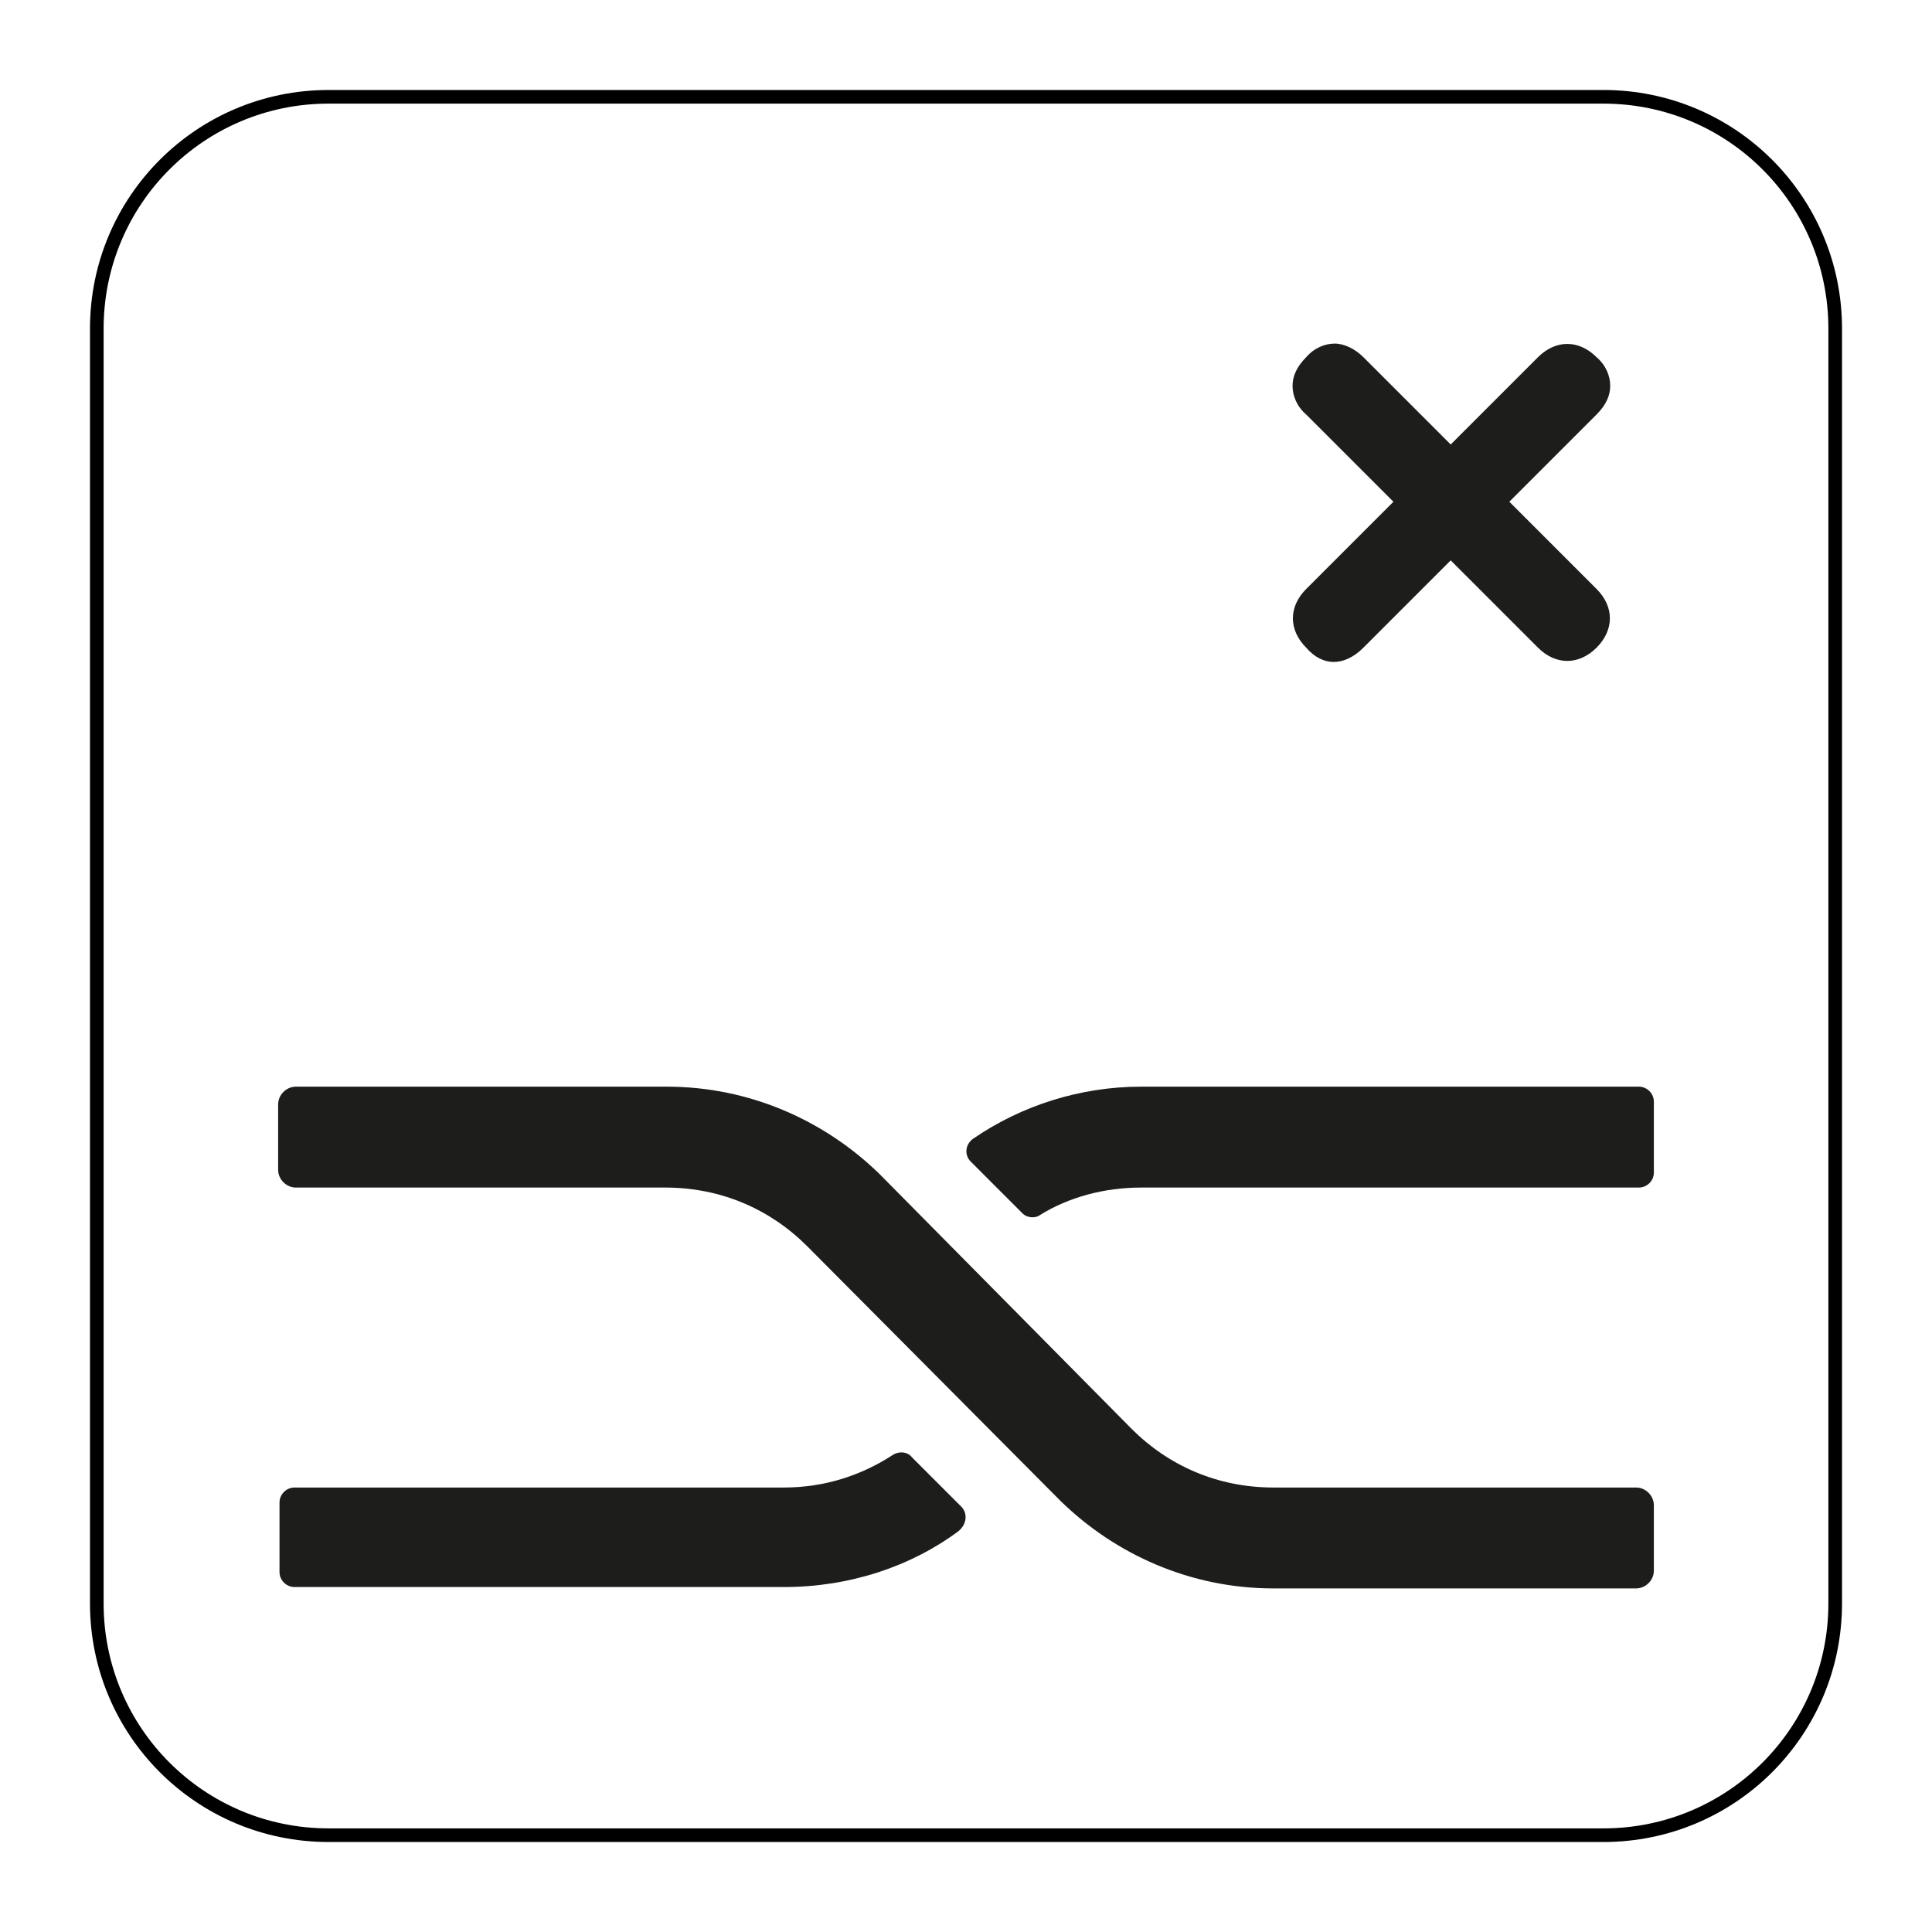
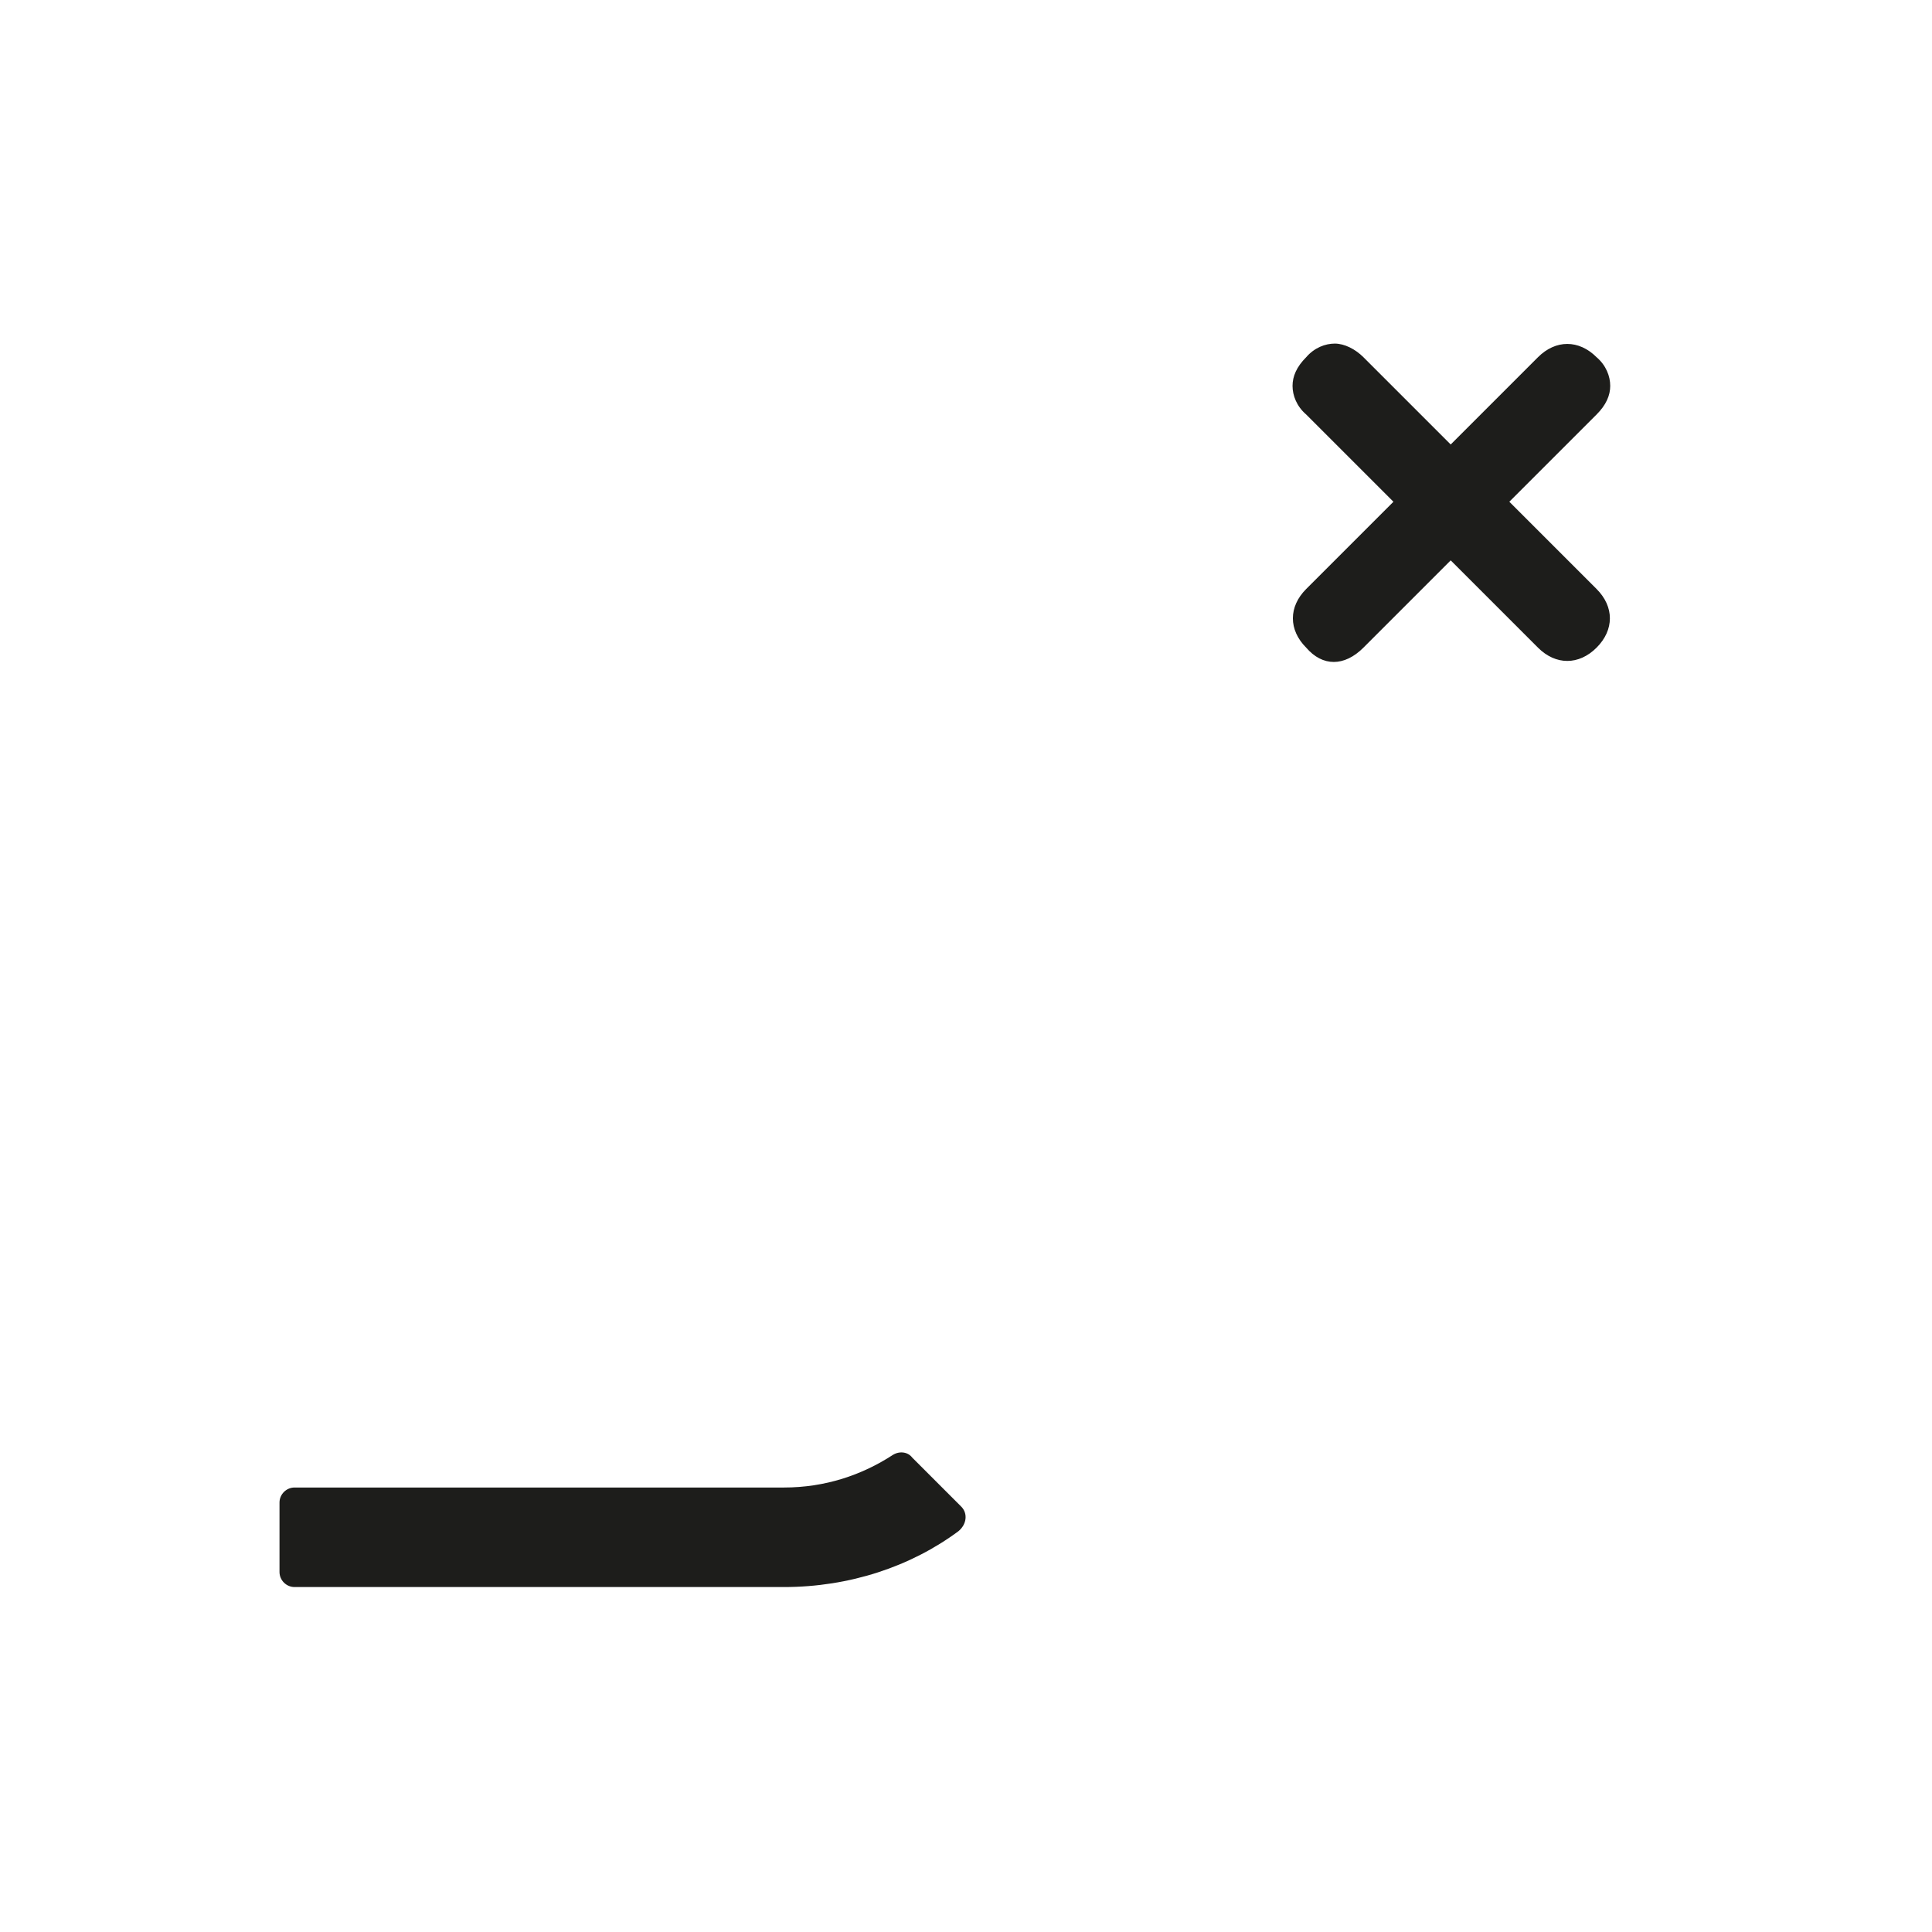
<svg xmlns="http://www.w3.org/2000/svg" version="1.1" x="0px" y="0px" viewBox="0 0 141.7 141.7" style="enable-background:new 0 0 141.7 141.7;">
  <style type="text/css">
	.st0{fill:none;stroke:#000000;stroke-miterlimit:10;}
	.st1{fill:#1D1D1B;}
</style>
  <g id="Layer_2">
-     <path class="st0" d="M117.6,134.6H24.1c-9.4,0-17-7.6-17-17V24.1c0-9.4,7.6-17,17-17h93.5c9.4,0,17,7.6,17,17v93.5&#10;  C134.6,127,127,134.6,117.6,134.6z" />
-   </g>
+     </g>
  <g id="Pictograma">
    <g>
      <g>
-         <path class="st1" d="M83.7,87.1c-2.7,0-5.3,0.7-7.4,2c-0.4,0.3-1,0.2-1.3-0.1l-3.8-3.8c-0.5-0.5-0.4-1.3,0.2-1.7&#10;    c3.5-2.4,7.8-3.8,12.3-3.8h36.5c0.6,0,1.1,0.5,1.1,1.1V86c0,0.6-0.5,1.1-1.1,1.1H83.7z" />
        <path class="st1" d="M57.5,116.4l-35.9,0c-0.6,0-1.1-0.5-1.1-1.1v-5.1c0-0.6,0.5-1.1,1.1-1.1h35.9c3,0,5.7-0.9,8-2.4&#10;    c0.5-0.3,1.1-0.2,1.4,0.2l3.6,3.6c0.5,0.5,0.4,1.3-0.2,1.8C66.8,114.9,62.3,116.4,57.5,116.4" />
-         <path class="st1" d="M20.4,81c0-0.7,0.6-1.3,1.3-1.3h27.2c6.1,0,11.6,2.5,15.6,6.4L83,104.8c2.7,2.7,6.3,4.3,10.4,4.3h26.6&#10;    c0.7,0,1.3,0.6,1.3,1.3v4.8c0,0.7-0.6,1.3-1.3,1.3l-26.6,0c-6.1,0-11.6-2.5-15.6-6.4L59.2,91.4c-2.7-2.7-6.3-4.3-10.4-4.3H21.7&#10;    c-0.7,0-1.3-0.6-1.3-1.3V81z" />
      </g>
      <path class="st1" d="M100,47.5l6.4-6.4l6.4,6.4c1.3,1.3,3,1.3,4.3,0c1.3-1.3,1.3-3,0-4.3l-6.4-6.4l6.4-6.4c0.7-0.7,1-1.4,1-2.1&#10;   c0-0.7-0.3-1.5-1-2.1c-1.3-1.3-3-1.3-4.3,0l-6.4,6.4l-6.4-6.4c-0.6-0.6-1.4-1-2.1-1c0,0,0,0,0,0c-0.7,0-1.5,0.3-2.1,1&#10;   c-0.7,0.7-1,1.4-1,2.1c0,0.7,0.3,1.5,1,2.1l6.4,6.4l-6.4,6.4c-1.3,1.3-1.3,3,0,4.3C97,48.9,98.6,48.9,100,47.5z" />
    </g>
  </g>
</svg>